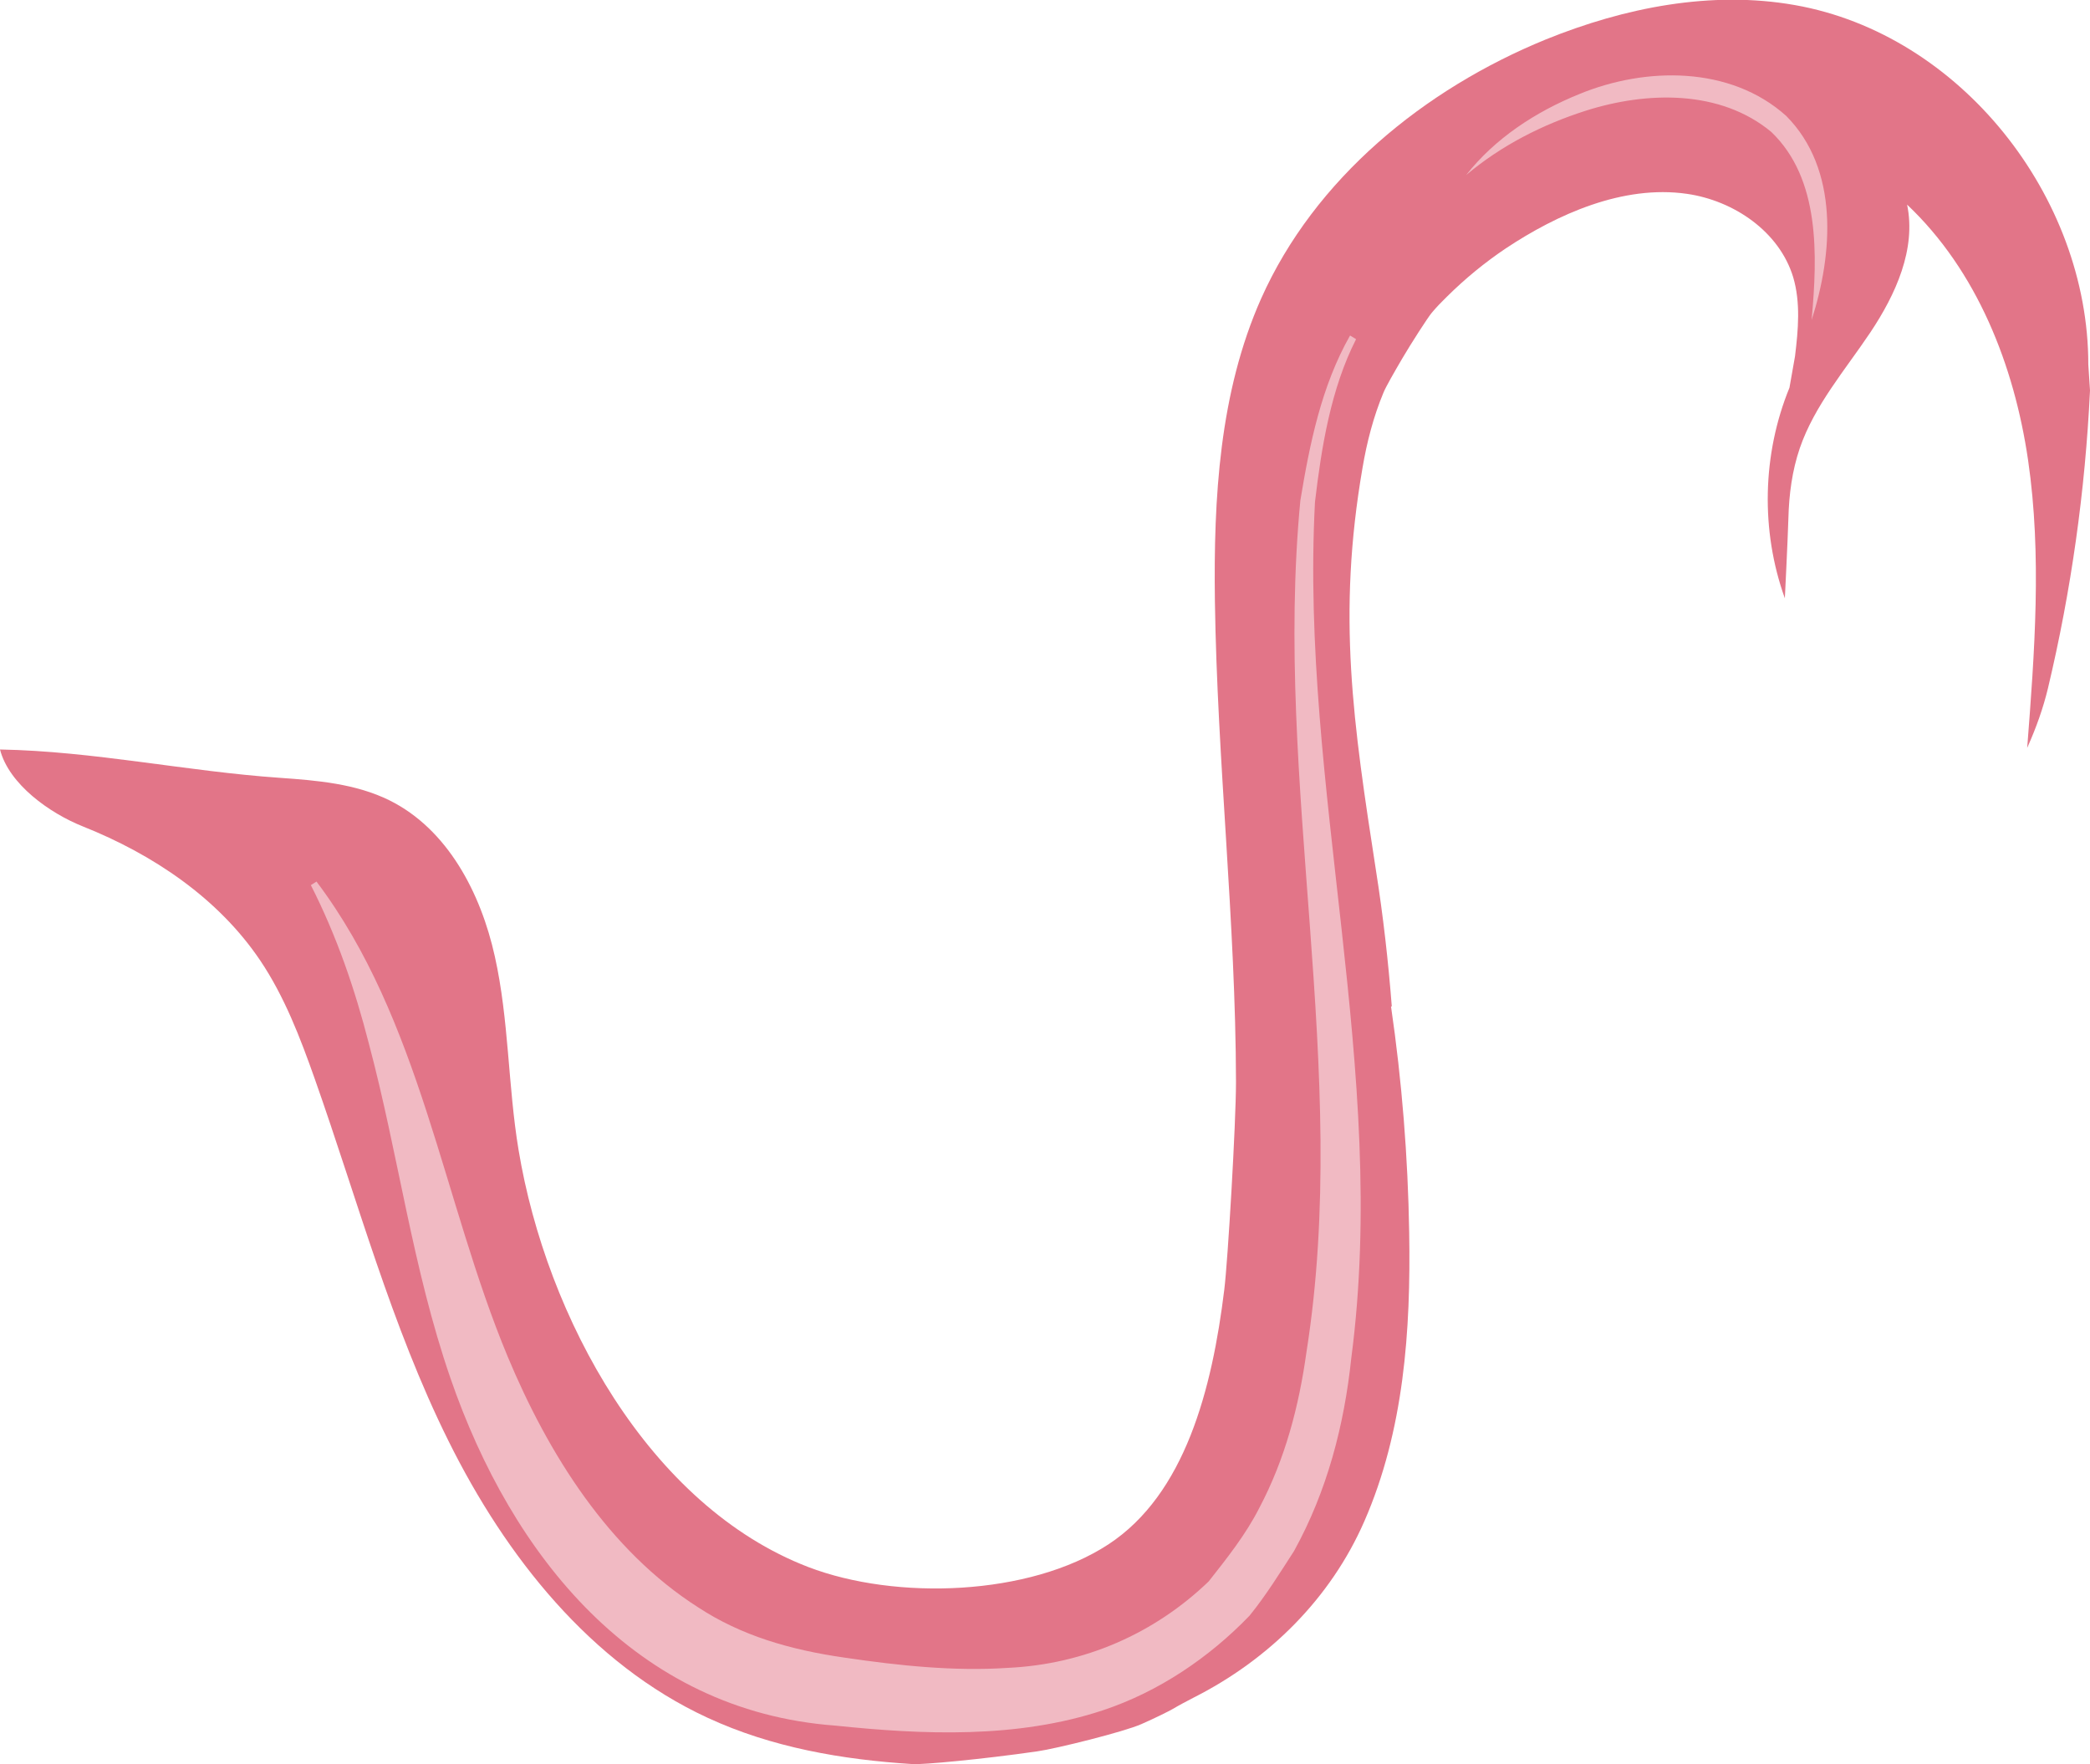
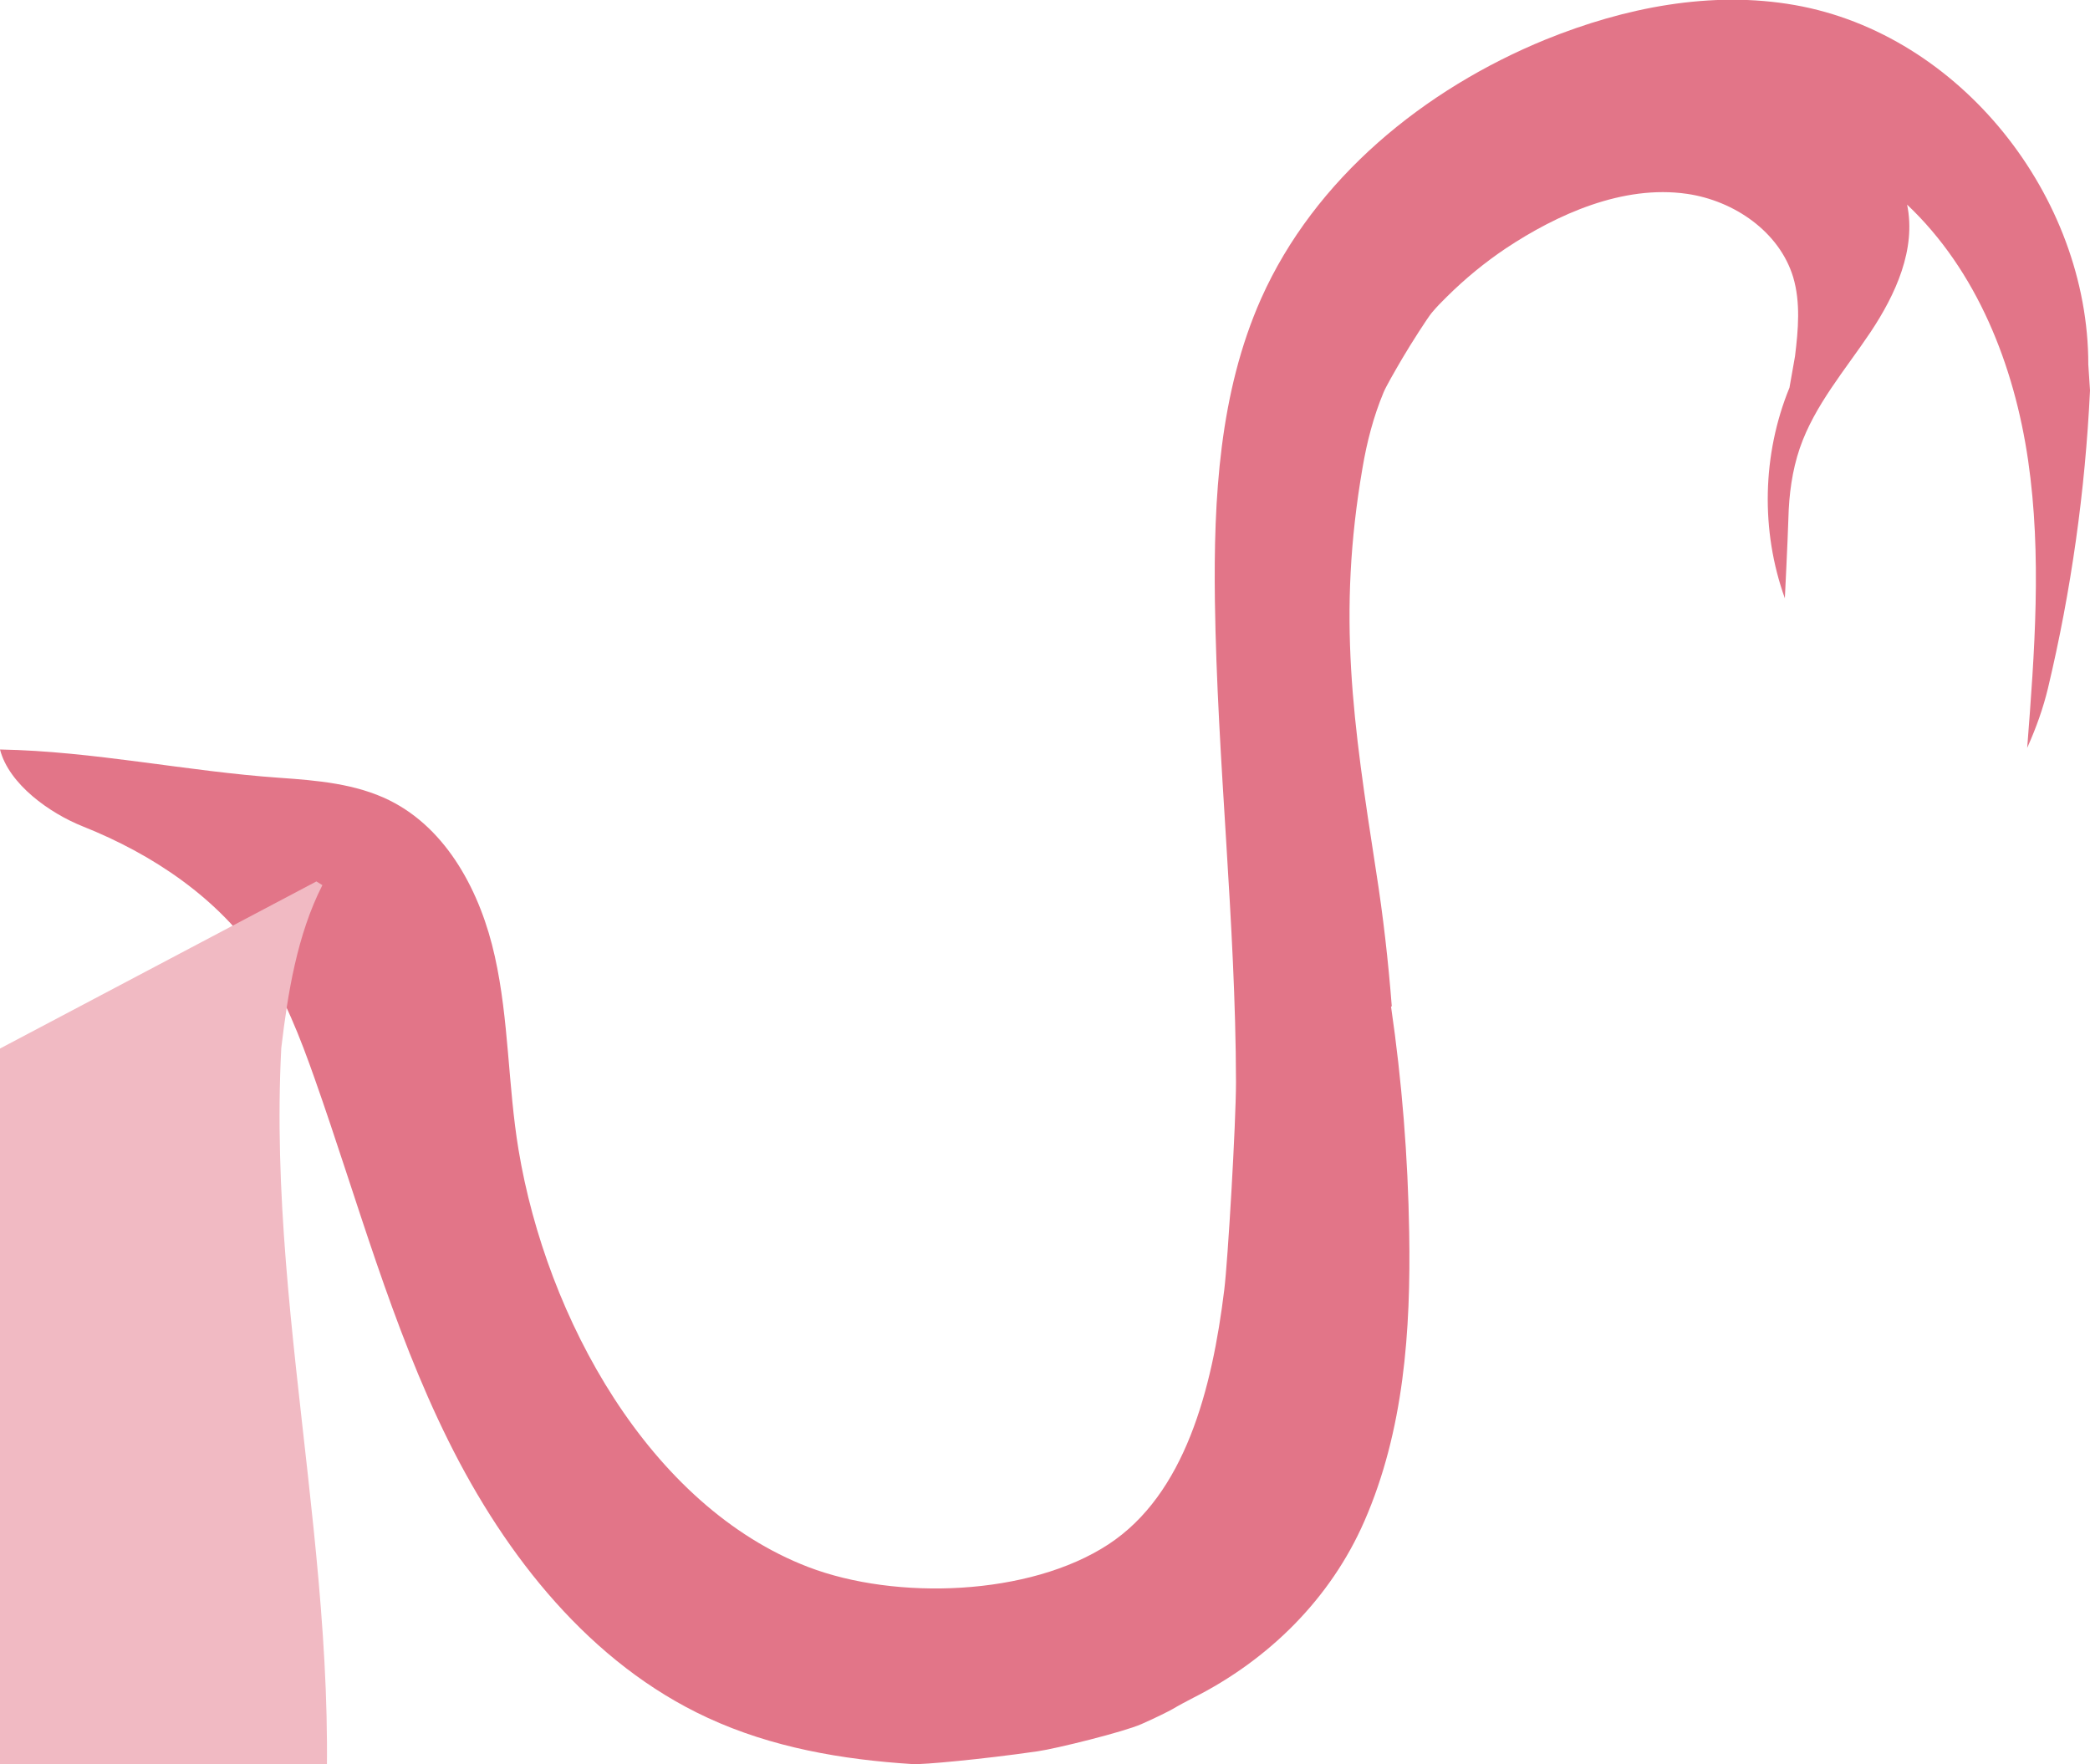
<svg xmlns="http://www.w3.org/2000/svg" id="illustrations" viewBox="0 0 135.75 114.59">
  <defs>
    <style>
      .cls-1 {
        fill: #e27588;
      }

      .cls-2 {
        fill: #f1bac3;
      }
    </style>
  </defs>
  <path class="cls-1" d="M0,48.68c.58,2.26,3.23,4.14,5.39,5,4.54,1.81,8.78,4.65,11.51,8.7,1.58,2.35,2.6,5.02,3.54,7.68,2.79,7.9,4.97,16.04,8.69,23.53,3.72,7.5,9.23,14.47,16.83,17.98,4.17,1.93,8.72,2.72,13.34,3.01.6.04,4.41-.3,8.08-.83,1.21-.17,5.64-1.27,6.76-1.77.93-.41,1.73-.81,2.03-.98.44-.26.9-.5,1.36-.74,4.89-2.47,8.9-6.44,11.09-11.46,2.57-5.88,3.02-12.38,2.91-18.75-.08-4.91-.47-9.82-1.18-14.68h.05c-.23-2.95-.56-5.87-1.02-8.78-1.49-9.65-2.54-16.59-.88-26.21.28-1.66.71-3.32,1.36-4.88.15-.37.7-1.33,1.24-2.25.54-.92,1.65-2.65,1.9-2.94.31-.37.64-.71.98-1.04,1.18-1.17,2.46-2.22,3.83-3.14,3.33-2.21,7.6-4.14,11.76-3.54,3.05.44,6,2.45,6.9,5.41.49,1.65.33,3.42.12,5.14l-.36,2.04c-1.77,4.32-1.88,9.29-.3,13.68,0,0,.19-3.81.23-5.2.04-1.55.24-3.08.74-4.55.96-2.79,2.95-5.08,4.59-7.53,1.64-2.46,2.98-5.4,2.38-8.29,4.54,4.29,6.96,10.44,7.86,16.61.9,6.17.42,12.47-.06,18.68l.05-.12c.54-1.21.99-2.47,1.3-3.76,1.51-6.34,2.42-12.83,2.73-19.34l-.11-1.68c.01-10.92-8.32-21.46-19.06-23.35-5.43-.96-11.06.16-16.17,2.23-7.91,3.23-15.02,9.04-18.5,16.84-2.71,6.1-3.09,12.96-3,19.63.15,10.42,1.35,20.84,1.37,31.24,0,2.71-.53,11.64-.76,13.49-.79,6.47-2.55,13.29-7.53,16.55-5.12,3.35-13.79,3.65-19.49,1.47-10.33-3.97-17.01-16.18-18.82-27.1-.69-4.16-.62-8.44-1.54-12.56-.91-4.12-3.07-8.27-6.85-10.14-2.19-1.08-4.69-1.29-7.12-1.46-6.06-.42-12.09-1.73-18.16-1.84" />
-   <path class="cls-2" d="M20.55,57.25c6.78,8.98,8.21,20.74,12.42,30.85,2.65,6.35,6.57,12.6,12.38,16.3,2.79,1.83,5.94,2.75,9.48,3.26,3.57.53,7.16.9,10.62.67,4.98-.23,9.54-2.23,13.06-5.62,1.18-1.5,2.41-3.04,3.29-4.78,1.67-3.16,2.57-6.59,3.06-10.13,2.89-18.31-2.16-36.86-.4-55.29.61-3.7,1.37-7.44,3.23-10.72l.39.24c-1.64,3.22-2.25,7.02-2.67,10.58-.98,18.59,4.81,36.92,2.36,55.59-.46,4.37-1.57,8.65-3.72,12.54-.91,1.41-1.82,2.88-2.89,4.2-2.62,2.72-5.9,4.94-9.51,6.14-5.6,1.86-11.72,1.59-17.39,1-12.99-.96-21.03-11.05-25-22.56-2.47-7.16-3.38-14.52-5.3-21.73-.91-3.56-2.1-7.02-3.77-10.3l.38-.24h-.02Z" />
-   <path class="cls-2" d="M117.67,20.77c.38-4.2.56-9.15-2.62-12.2-3.31-2.75-8.07-2.65-12.08-1.37-2.77.89-5.44,2.23-7.74,4.17,1.87-2.38,4.51-4.11,7.35-5.26,4.29-1.77,9.8-1.85,13.44,1.42,3.45,3.48,3.03,8.97,1.65,13.25Z" />
+   <path class="cls-2" d="M20.55,57.25l.39.24c-1.64,3.22-2.25,7.02-2.67,10.58-.98,18.59,4.81,36.92,2.36,55.59-.46,4.37-1.57,8.65-3.72,12.54-.91,1.41-1.82,2.88-2.89,4.2-2.62,2.72-5.9,4.94-9.51,6.14-5.6,1.86-11.72,1.59-17.39,1-12.99-.96-21.03-11.05-25-22.56-2.47-7.16-3.38-14.52-5.3-21.73-.91-3.56-2.1-7.02-3.77-10.3l.38-.24h-.02Z" />
</svg>